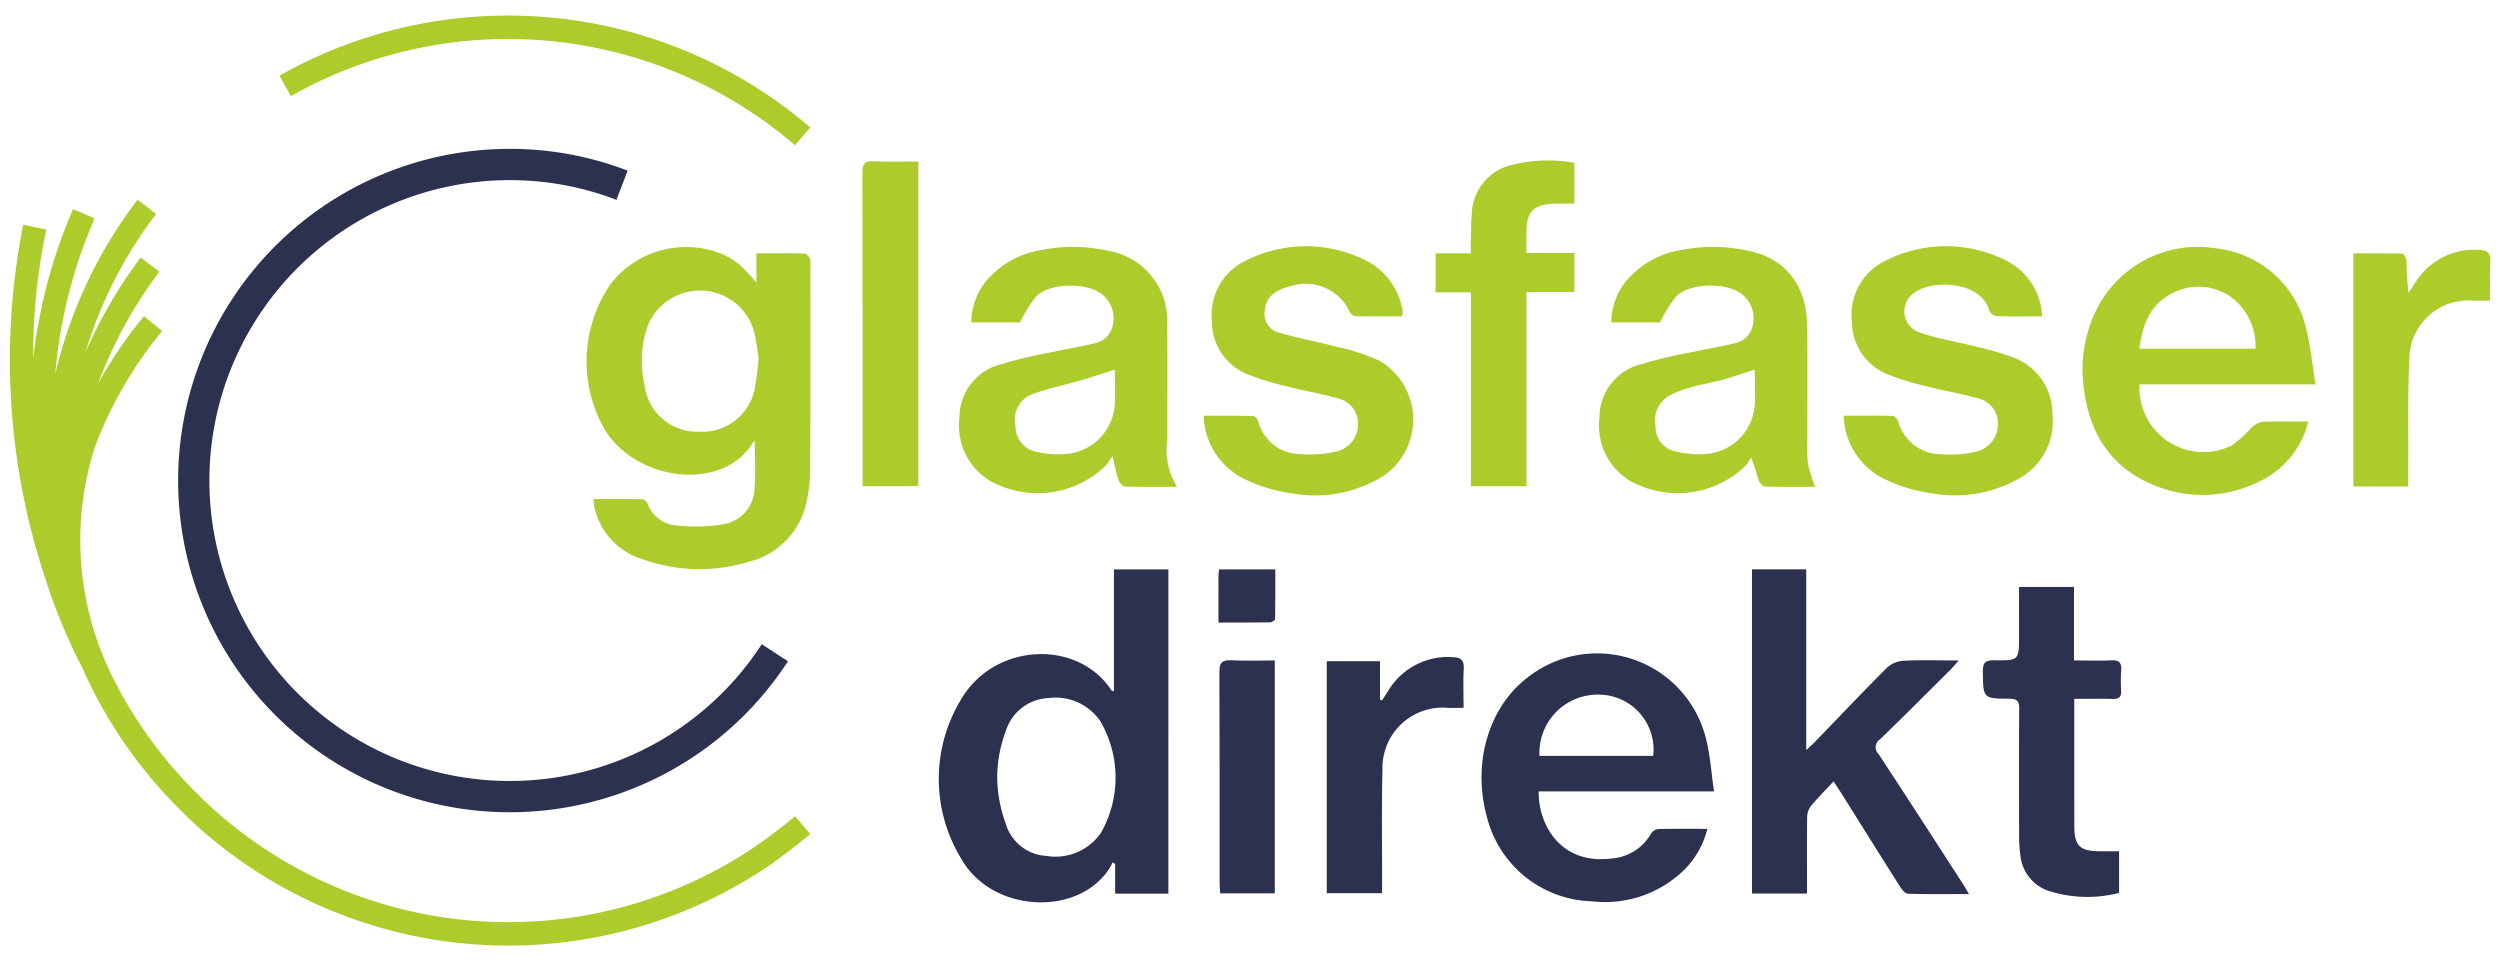
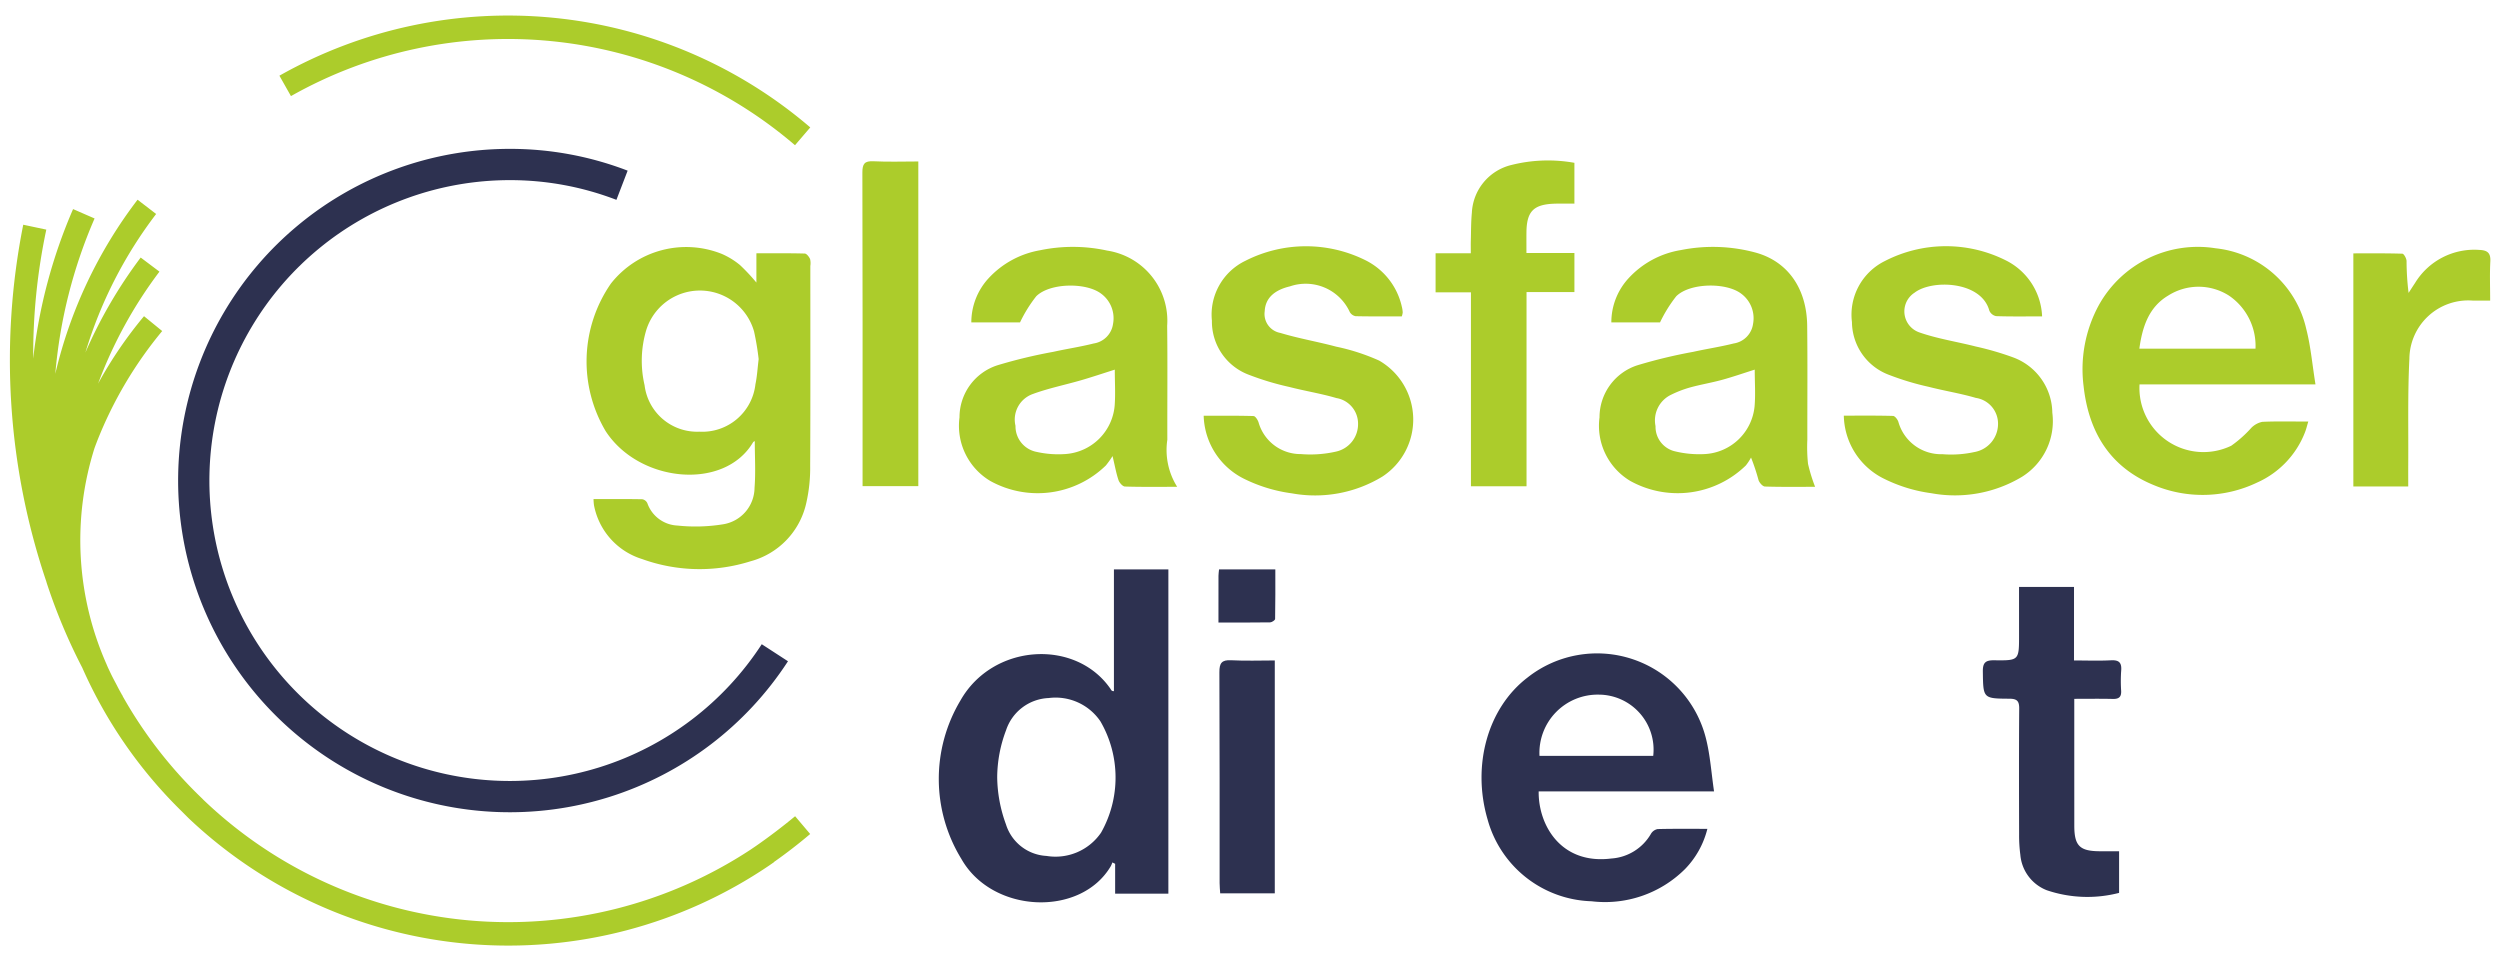
<svg xmlns="http://www.w3.org/2000/svg" width="64.817mm" height="25.104mm" viewBox="0 0 183.733 71.161">
  <defs>
    <style>
      .cls-1, .cls-2 {
        fill: none;
        stroke-miterlimit: 10;
      }

      .cls-1 {
        stroke: #2d3150;
        stroke-width: 2.298px;
      }

      .cls-2 {
        stroke: #accc2b;
        stroke-width: 1.723px;
      }

      .cls-3 {
        fill: #accc2b;
      }

      .cls-4 {
        fill: #2d3150;
      }
    </style>
  </defs>
  <g id="Ebene_2" data-name="Ebene 2">
    <g>
      <path class="cls-1" d="M56.947,47.972A23.228,23.228,0,1,1,37.473,12.09a22.902,22.902,0,0,1,8.242,1.525" />
      <path class="cls-2" d="M20.959,6.313a33.267,33.267,0,0,1,38.029,3.705" />
      <path class="cls-3" d="M3.432,42.84A41.817,41.817,0,0,0,6.046,49.073a33.96,33.96,0,0,0,7.296,10.541l.517.517a34.168,34.168,0,0,0,42.653,3.49l.373-.259v-.014c.919-.646,1.81-1.336,2.657-2.054l-1.106-1.307c-.919.761-1.881,1.494-2.872,2.183l-.402.273a32.419,32.419,0,0,1-40.169-3.619l-.201-.201A32.434,32.434,0,0,1,9.019,51.17c-.144-.259-.287-.517-.416-.775-.158-.302-.316-.589-.46-.89-.101-.215-.215-.445-.302-.661a22.501,22.501,0,0,1-.89-15.927c.129-.345.201-.531.201-.531a29.753,29.753,0,0,1,4.768-8.057l-1.336-1.091a30.797,30.797,0,0,0-3.375,4.955,32.339,32.339,0,0,1,4.509-8.229L10.34,18.928a34.327,34.327,0,0,0-4.064,6.98A31.971,31.971,0,0,1,11.475,15.726L10.11,14.678a33.753,33.753,0,0,0-6.046,12.796A36.309,36.309,0,0,1,6.951,16.056l-1.58-.689a38.274,38.274,0,0,0-2.93,10.986,44.246,44.246,0,0,1,.962-9.478l-1.695-.359A50.859,50.859,0,0,0,3.404,42.74Z" />
      <path class="cls-3" d="M9.033,51.17H9.019c-.144-.259-.287-.517-.416-.775Q8.796,50.782,9.033,51.17Z" />
      <path class="cls-3" d="M55.59,20.767V18.616c1.234,0,2.394-.014,3.553.018.139.004.315.236.392.401a1.303,1.303,0,0,1,.019.513c0,4.894.014,9.788-.012,14.682a11.537,11.537,0,0,1-.282,2.717,5.706,5.706,0,0,1-4.104,4.304,12.432,12.432,0,0,1-7.964-.164,5.146,5.146,0,0,1-3.539-3.962,4.158,4.158,0,0,1-.033-.447c1.226,0,2.409-.009,3.591.013a.52.52,0,0,1,.365.292,2.461,2.461,0,0,0,2.206,1.641,12.616,12.616,0,0,0,3.382-.096,2.738,2.738,0,0,0,2.289-2.672c.09-1.141.018-2.296.018-3.436-.015.01-.096.033-.126.085-2.117,3.583-8.379,2.971-10.837-.825A10.05,10.05,0,0,1,44.9,20.837a7.04,7.04,0,0,1,8.163-2.17,5.592,5.592,0,0,1,1.32.812A14.075,14.075,0,0,1,55.59,20.767Zm.166,5.627a19.815,19.815,0,0,0-.338-2.034,4.133,4.133,0,0,0-7.931-.076,7.917,7.917,0,0,0-.115,4.026A3.89,3.89,0,0,0,51.398,31.726a3.929,3.929,0,0,0,4.121-3.485C55.642,27.665,55.672,27.07,55.756,26.394Z" />
      <path class="cls-4" d="M85.867,65.677H81.955V63.484l-.204-.101a2.065,2.065,0,0,1-.112.269c-2.21,3.761-8.697,3.493-10.976-.513a11.238,11.238,0,0,1-.075-11.66c2.372-4.19,8.461-4.563,11.024-.855.056.08.077.184.254.168V41.846h4.002Zm-12.58-8.552A10.39,10.39,0,0,0,73.93,60.582a3.307,3.307,0,0,0,2.981,2.323A4.055,4.055,0,0,0,80.923,61.19a8.23,8.23,0,0,0-.05-8.177,3.983,3.983,0,0,0-3.8-1.712A3.45,3.45,0,0,0,73.94,53.665,9.897,9.897,0,0,0,73.287,57.125Z" />
-       <path class="cls-4" d="M134.754,57.428c-.631.679-1.192,1.238-1.693,1.847a1.375,1.375,0,0,0-.247.805c-.022,1.582-.011,3.165-.011,4.747v.841H128.759V41.841h3.986V55.127c.243-.227.434-.389.608-.569,1.773-1.834,3.526-3.687,5.33-5.49a1.994,1.994,0,0,1,1.212-.506c1.281-.065,2.568-.024,4.061-.024-.288.322-.445.517-.621.693-1.721,1.711-3.433,3.432-5.179,5.118a.679.679,0,0,0-.104,1.053c2.079,3.163,4.13,6.345,6.187,9.522.143.221.269.452.466.784-1.569,0-3.024.019-4.478-.023-.196-.006-.436-.285-.567-.493-1.445-2.276-2.872-4.564-4.306-6.848C135.196,58.096,135.031,57.853,134.754,57.428Z" />
      <path class="cls-4" d="M125.971,58.162H113.082c-.032,2.475,1.635,5.399,5.345,4.932a3.638,3.638,0,0,0,2.907-1.815.733.733,0,0,1,.494-.348c1.182-.03,2.366-.016,3.652-.016a6.46,6.46,0,0,1-1.646,2.958,8.324,8.324,0,0,1-6.867,2.364,8.179,8.179,0,0,1-7.64-6.015c-1.166-3.987.016-8.194,2.929-10.422a8.247,8.247,0,0,1,13.125,4.493C125.689,55.517,125.77,56.798,125.971,58.162Zm-4.47-2.613a4.042,4.042,0,0,0-3.993-4.498,4.282,4.282,0,0,0-4.366,4.498Z" />
      <path class="cls-3" d="M170.173,28.253H157.241a4.706,4.706,0,0,0,6.742,4.505,8.728,8.728,0,0,0,1.469-1.309,1.593,1.593,0,0,1,.807-.446c1.086-.051,2.175-.021,3.384-.021-.099.325-.154.575-.25.809a6.678,6.678,0,0,1-3.5,3.669,9.286,9.286,0,0,1-7.582.201c-3.243-1.314-4.809-3.914-5.18-7.276a9.843,9.843,0,0,1,1.116-5.953,8.317,8.317,0,0,1,8.592-4.184,7.646,7.646,0,0,1,6.654,5.923C169.822,25.446,169.934,26.776,170.173,28.253Zm-4.409-2.627a4.463,4.463,0,0,0-1.951-3.901,4.155,4.155,0,0,0-4.46-.005c-1.429.847-1.905,2.296-2.125,3.906Z" />
      <path class="cls-3" d="M86.514,35.778c-1.386,0-2.614.018-3.84-.021-.166-.005-.402-.273-.469-.465-.166-.483-.254-.993-.44-1.774a6.973,6.973,0,0,1-.492.691,7.186,7.186,0,0,1-8.491,1.14,4.72,4.72,0,0,1-2.265-4.677,4.018,4.018,0,0,1,2.795-3.829,37.194,37.194,0,0,1,4.095-.985c.988-.22,1.992-.368,2.972-.615A1.688,1.688,0,0,0,81.8,23.809a2.245,2.245,0,0,0-.879-2.231c-1.124-.841-3.773-.787-4.763.194a10.12,10.12,0,0,0-1.194,1.924H71.386a4.781,4.781,0,0,1,1.262-3.239,6.705,6.705,0,0,1,3.781-2.063,11.824,11.824,0,0,1,4.952.025A5.215,5.215,0,0,1,85.779,23.94c.034,2.792.005,5.585.012,8.378A5.09,5.09,0,0,0,86.514,35.778ZM81.93,27.166c-.882.279-1.672.546-2.471.778-1.183.343-2.4.589-3.552,1.012a1.992,1.992,0,0,0-1.275,2.34,1.915,1.915,0,0,0,1.556,1.916,7.299,7.299,0,0,0,2.127.156,3.904,3.904,0,0,0,3.604-3.54C81.985,28.971,81.93,28.105,81.93,27.166Z" />
      <path class="cls-3" d="M133.398,35.778c-1.233,0-2.461.018-3.687-.021-.166-.005-.402-.273-.469-.466a15.329,15.329,0,0,0-.553-1.665,3.806,3.806,0,0,1-.381.582,7.183,7.183,0,0,1-8.49,1.14,4.72,4.72,0,0,1-2.264-4.677,4.018,4.018,0,0,1,2.795-3.829,37.199,37.199,0,0,1,4.095-.985c.988-.22,1.992-.368,2.972-.615a1.688,1.688,0,0,0,1.421-1.435,2.245,2.245,0,0,0-.879-2.231c-1.124-.841-3.773-.786-4.763.195a10.118,10.118,0,0,0-1.194,1.923h-3.578a4.776,4.776,0,0,1,1.262-3.24,6.675,6.675,0,0,1,3.854-2.076,11.98,11.98,0,0,1,5.455.177c2.375.637,3.791,2.625,3.822,5.383.032,2.792.007,5.585.011,8.378a11.653,11.653,0,0,0,.051,1.776A12.143,12.143,0,0,0,133.398,35.778Zm-4.436-8.613c-.871.275-1.637.543-2.418.756-.785.214-1.593.346-2.377.566a8.018,8.018,0,0,0-1.443.57,2.091,2.091,0,0,0-1.054,2.261,1.853,1.853,0,0,0,1.363,1.835,7.522,7.522,0,0,0,2.266.218,3.888,3.888,0,0,0,3.649-3.489C129.026,29.001,128.961,28.109,128.961,27.165Z" />
      <path class="cls-3" d="M103.021,23.252c-1.124,0-2.259.011-3.394-.014a.626.626,0,0,1-.427-.305,3.566,3.566,0,0,0-4.399-1.887c-1.184.282-1.807.894-1.853,1.82a1.416,1.416,0,0,0,1.15,1.602c1.344.408,2.74.643,4.099,1.008a15.38,15.38,0,0,1,3.158,1.023,5.005,5.005,0,0,1,.244,8.525,9.513,9.513,0,0,1-6.657,1.233,11.233,11.233,0,0,1-3.582-1.104,5.341,5.341,0,0,1-2.898-4.597c1.266,0,2.467-.015,3.666.021.13.004.312.285.368.468a3.206,3.206,0,0,0,3.111,2.327,8.472,8.472,0,0,0,2.569-.18,2.061,2.061,0,0,0,1.632-2.046,1.905,1.905,0,0,0-1.594-1.892c-1.135-.334-2.313-.52-3.46-.816a20.428,20.428,0,0,1-2.975-.896,4.177,4.177,0,0,1-2.712-3.977,4.385,4.385,0,0,1,2.46-4.397,9.815,9.815,0,0,1,8.822-.044,5.036,5.036,0,0,1,2.672,3.398,2.235,2.235,0,0,1,.069.437A1.273,1.273,0,0,1,103.021,23.252Z" />
      <path class="cls-3" d="M150.081,23.253c-1.157,0-2.27.018-3.381-.019a.69.69,0,0,1-.498-.406c-.591-2.182-4.216-2.3-5.489-1.321a1.634,1.634,0,0,0,.322,2.914c1.343.473,2.777.689,4.164,1.043a21.836,21.836,0,0,1,2.699.782,4.397,4.397,0,0,1,2.934,4.089,4.819,4.819,0,0,1-2.23,4.707,9.564,9.564,0,0,1-6.662,1.206,11.107,11.107,0,0,1-3.578-1.115,5.279,5.279,0,0,1-2.854-4.585c1.256,0,2.438-.015,3.619.02.139.004.339.264.392.441a3.257,3.257,0,0,0,3.235,2.371,7.957,7.957,0,0,0,2.351-.158,2.1,2.1,0,0,0,1.737-2.042,1.914,1.914,0,0,0-1.631-1.937c-1.135-.333-2.313-.518-3.461-.813a19.998,19.998,0,0,1-2.905-.874,4.18,4.18,0,0,1-2.739-3.884,4.396,4.396,0,0,1,2.424-4.49,9.801,9.801,0,0,1,8.889-.044A4.81,4.81,0,0,1,150.081,23.253Z" />
      <path class="cls-3" d="M115.709,18.593v2.874H112.19V35.736h-4.086V21.483h-2.598V18.611h2.588c0-.371-.006-.637.001-.903.02-.691.011-1.385.077-2.072a3.794,3.794,0,0,1,2.925-3.515,10.995,10.995,0,0,1,4.611-.155v3c-.486,0-.95-.011-1.413.002-1.585.043-2.095.554-2.111,2.109-.005.466-.001.931-.001,1.515Z" />
      <path class="cls-4" d="M148.385,43.135h4.041v5.404c.956,0,1.838.035,2.716-.012.599-.032.799.181.751.76a10.963,10.963,0,0,0-.003,1.482c.024.456-.167.609-.612.598-.913-.022-1.826-.007-2.833-.007v.802q0,4.265.002,8.53c.003,1.485.405,1.87,1.92,1.869.441,0,.881,0,1.372,0v3.06a9.289,9.289,0,0,1-5.315-.195,3.069,3.069,0,0,1-1.943-2.605,10.702,10.702,0,0,1-.09-1.478c-.008-3.09-.016-6.181.007-9.271.004-.552-.163-.718-.717-.721-1.957-.01-1.927-.03-1.955-2.001-.009-.672.215-.833.853-.824,1.808.025,1.808-.001,1.808-1.829Z" />
      <path class="cls-3" d="M67.49,11.867V35.726h-4.097v-.711c0-7.442.008-14.885-.014-22.327-.002-.644.153-.871.824-.836C65.265,11.907,66.332,11.867,67.49,11.867Z" />
-       <path class="cls-4" d="M97.507,48.593h3.915v2.828l.14.057c.152-.231.305-.462.455-.694a5.113,5.113,0,0,1,4.758-2.488c.584.02.834.225.801.848-.05.933-.013,1.87-.013,2.877-.444,0-.832.024-1.215-.004a4.424,4.424,0,0,0-4.745,4.516c-.068,2.718-.025,5.438-.03,8.158-.001.294,0,.588,0,.952H97.507Z" />
      <path class="cls-3" d="M176.989,35.754h-4.034V18.621c1.197,0,2.4-.015,3.602.024.114.004.3.343.309.532a19.632,19.632,0,0,0,.149,2.35c.162-.249.322-.499.486-.747a5.093,5.093,0,0,1,4.718-2.412c.577.021.84.216.804.845-.052.931-.013,1.868-.013,2.878-.468,0-.877,0-1.287,0a4.327,4.327,0,0,0-4.649,4.27c-.131,2.587-.066,5.184-.085,7.776C176.986,34.652,176.989,35.165,176.989,35.754Z" />
      <path class="cls-4" d="M93.688,48.539V65.655H89.676c-.014-.245-.043-.503-.043-.762-.003-5.162.009-10.324-.016-15.486-.003-.666.161-.92.865-.883C91.537,48.581,92.598,48.539,93.688,48.539Z" />
      <path class="cls-4" d="M89.548,45.751c0-1.223-.001-2.329.002-3.434,0-.142.025-.284.042-.471h4.136c0,1.211.008,2.427-.016,3.643-.002.09-.236.249-.364.251C92.118,45.758,90.888,45.751,89.548,45.751Z" />
    </g>
  </g>
</svg>